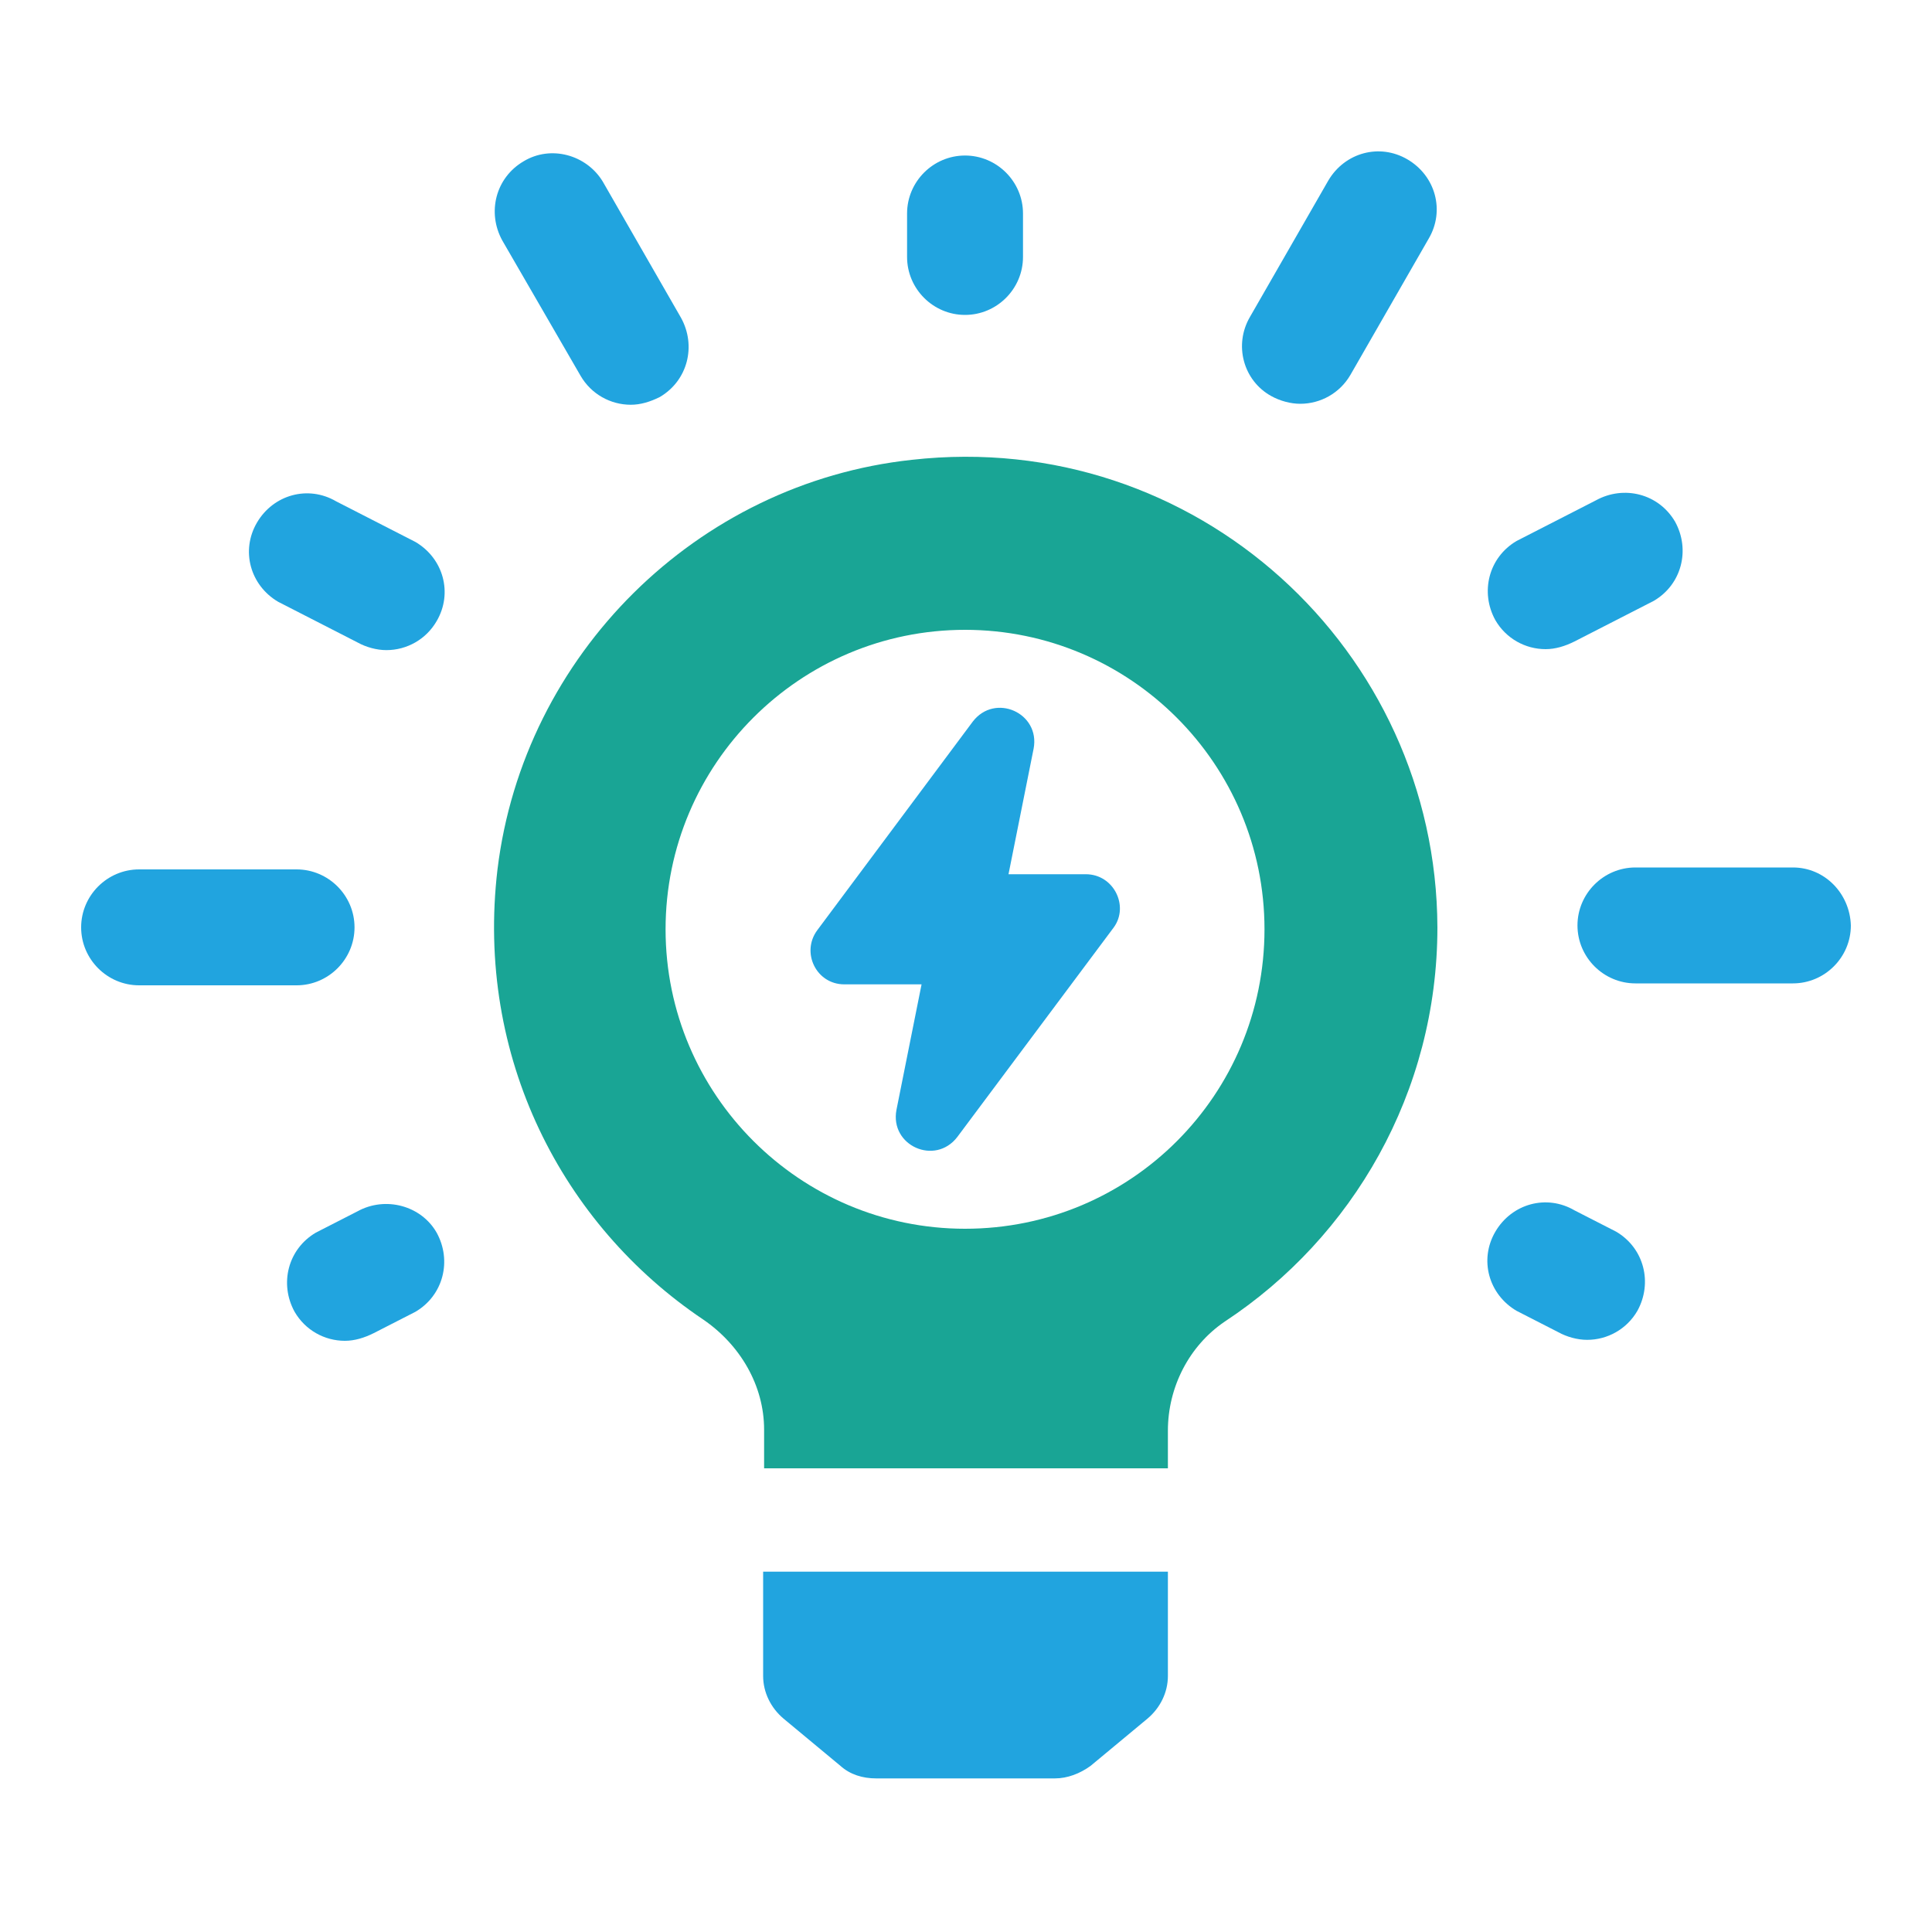
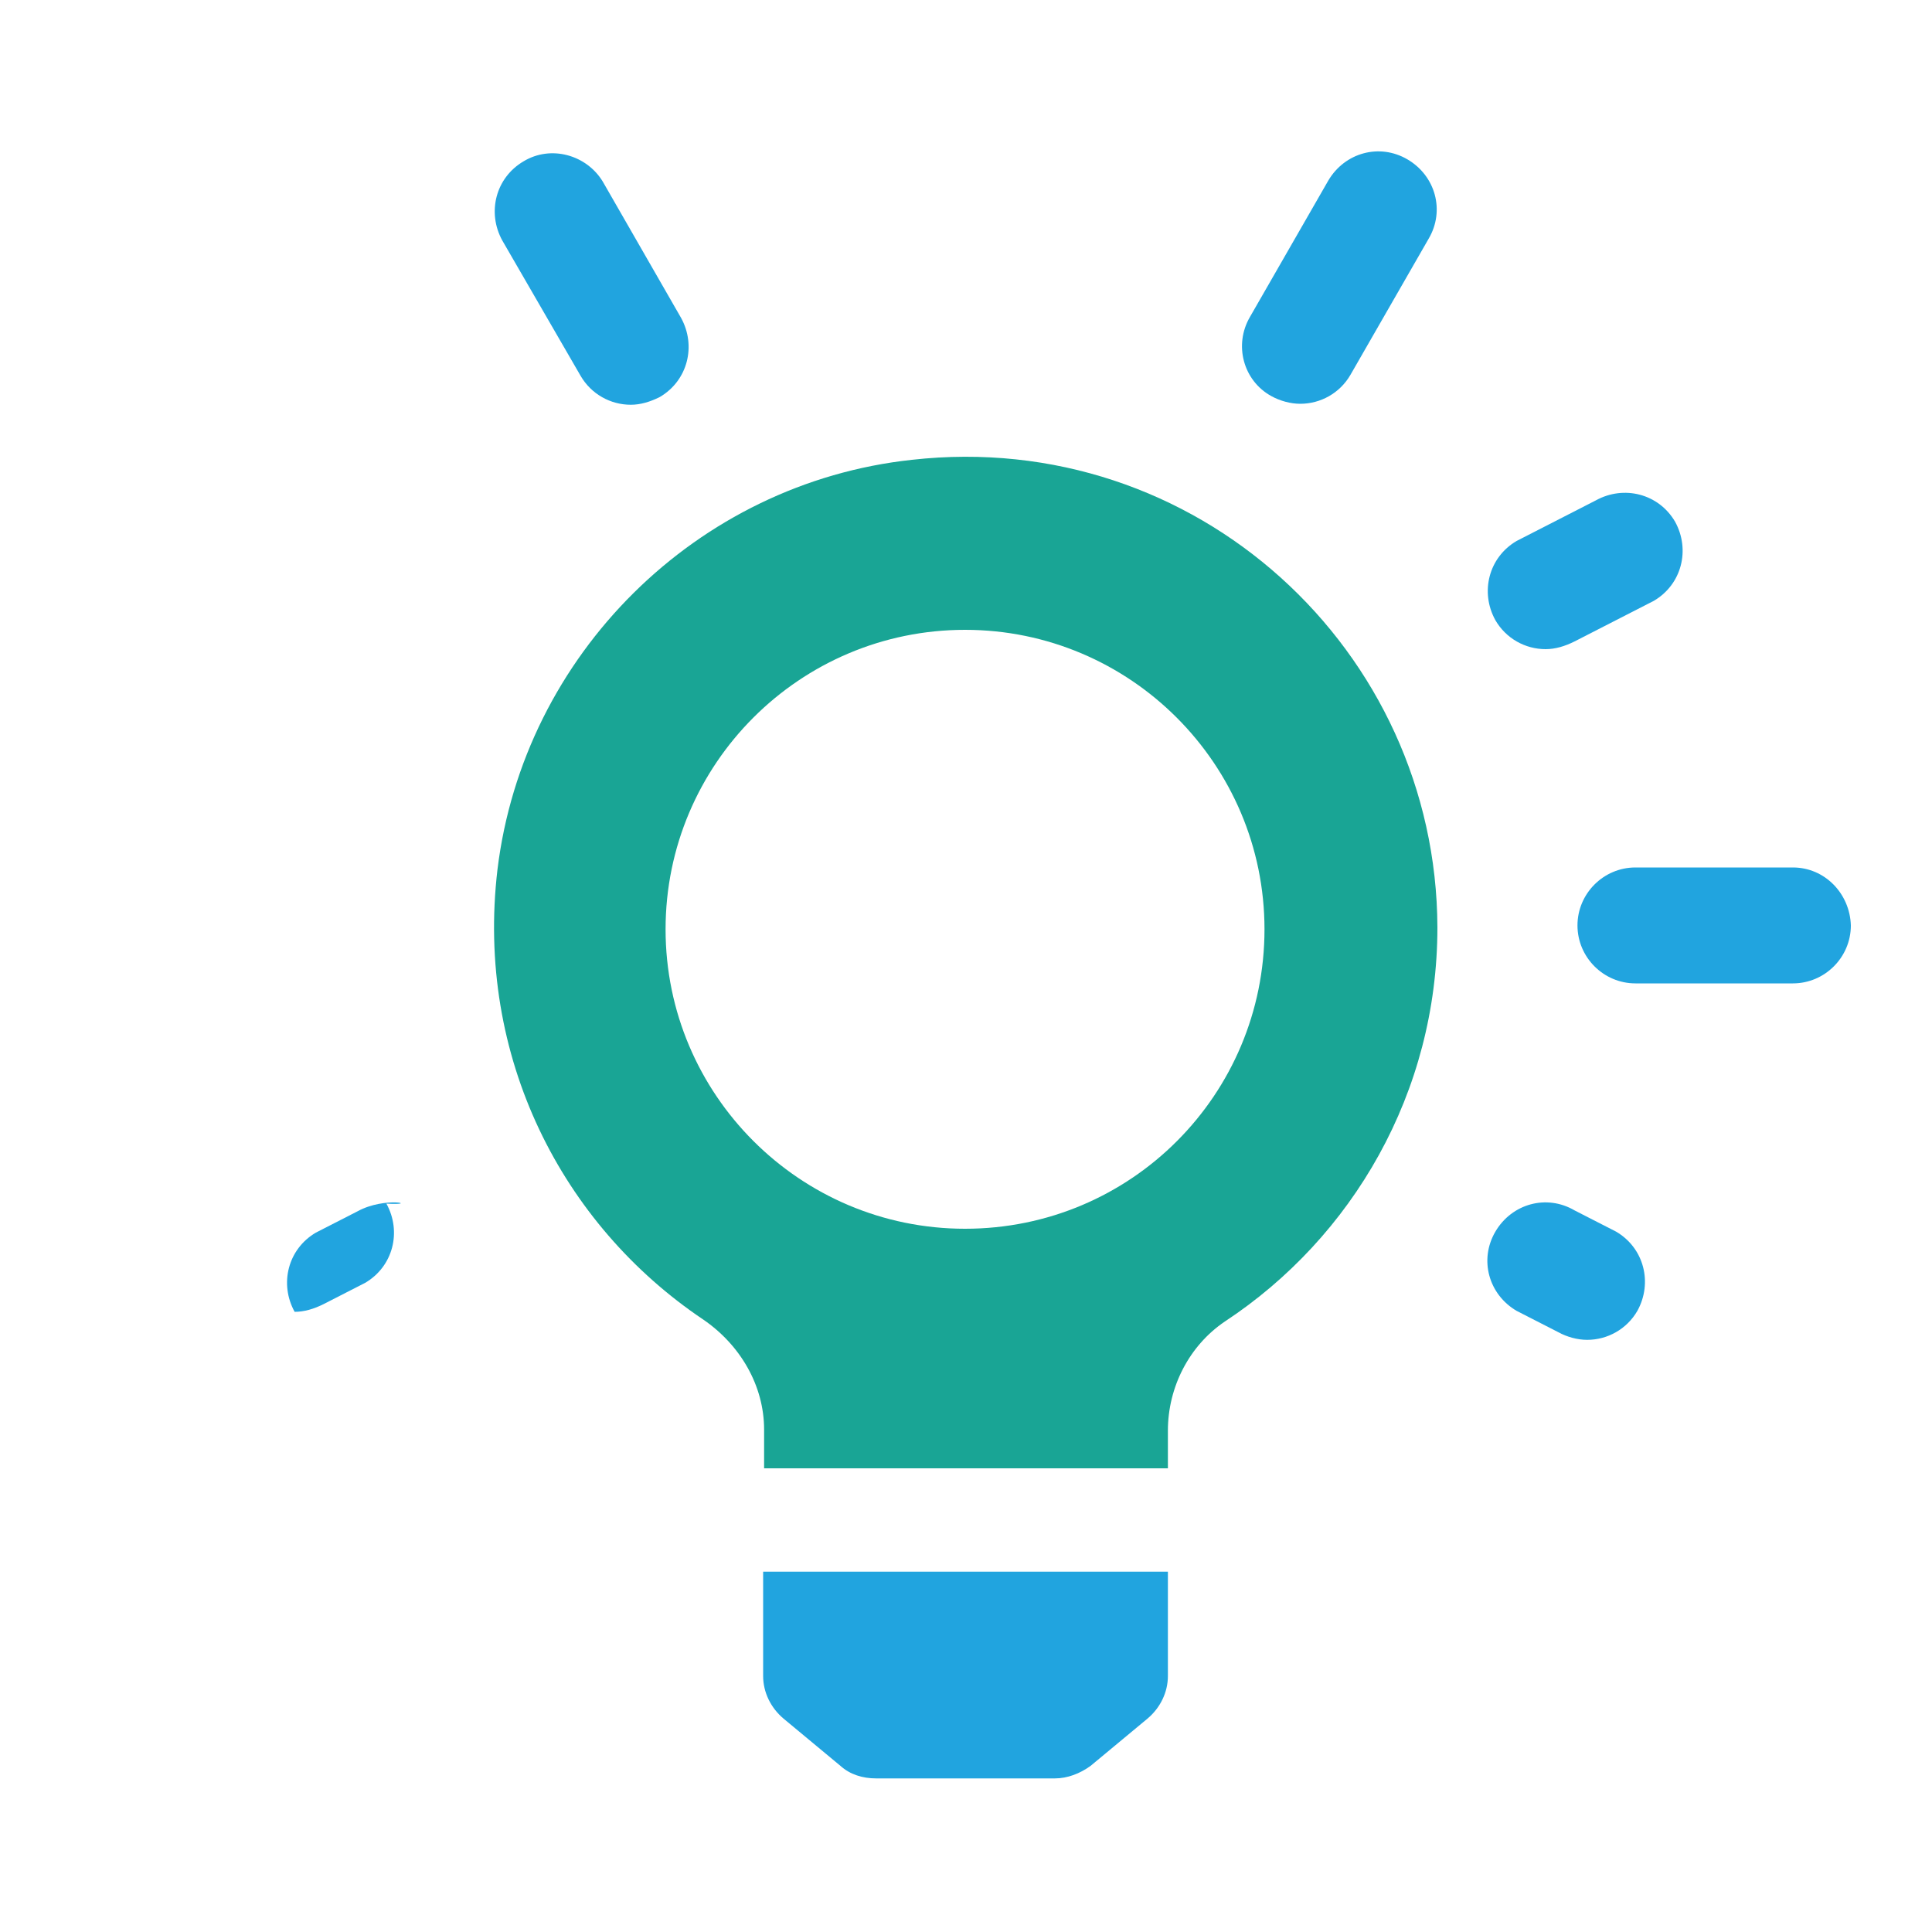
<svg xmlns="http://www.w3.org/2000/svg" id="Layer_1" x="0px" y="0px" viewBox="0 0 200 200" style="enable-background:new 0 0 200 200;" xml:space="preserve">
  <style type="text/css">	.st0{fill:#19A595;}	.st1{fill:#21A4DF;}</style>
  <g>
    <g>
      <g>
        <path class="st0" d="M94.4,47.6C72.1,50,54.2,67.8,51.5,90c-2.3,19.4,6.7,36.8,21.3,46.6c3.8,2.6,6.3,6.8,6.3,11.4v4h41.8v-3.9    c0-4.5,2.2-8.8,5.9-11.3c13.2-8.7,22-23.7,22-40.8C148.7,67.3,123.8,44.3,94.4,47.6z M99.9,127.2c-17.1,0-31-13.9-31-31    s13.9-31,31-31c17.1,0,31,13.9,31,31S117.1,127.2,99.9,127.2z" />
        <path class="st1" d="M79,173.5c0,1.7,0.8,3.3,2.1,4.4l5.9,4.9c1,0.9,2.3,1.3,3.7,1.3h18.5c1.3,0,2.6-0.5,3.7-1.3l5.9-4.9    c1.3-1.1,2.1-2.7,2.1-4.4v-10.8H79V173.5z" />
-         <path class="st1" d="M99.9,32.6c3.3,0,6-2.7,6-6v-4.5c0-3.3-2.7-6-6-6c-3.3,0-6,2.7-6,6v4.5C93.9,29.9,96.6,32.6,99.9,32.6z" />
        <path class="st1" d="M60.1,38.9c1.1,1.9,3.1,3,5.2,3c1,0,2-0.3,3-0.8c2.9-1.7,3.8-5.3,2.2-8.2l-8.1-14.1C60.7,16,57,15,54.2,16.7    c-2.9,1.7-3.8,5.3-2.2,8.2L60.1,38.9z" />
-         <path class="st1" d="M28.8,62.3l8.2,4.2c0.9,0.5,2,0.8,3,0.8c2.1,0,4.1-1.1,5.2-3c1.7-2.9,0.7-6.5-2.2-8.2l-8.2-4.2    c-2.9-1.7-6.5-0.7-8.2,2.2C24.9,57,25.9,60.6,28.8,62.3z" />
-         <path class="st1" d="M36.7,96c0-3.3-2.7-6-6-6H14.4c-3.3,0-6,2.7-6,6c0,3.3,2.7,6,6,6h16.3C34,102,36.7,99.3,36.7,96z" />
-         <path class="st1" d="M37,125.4l-4.3,2.2c-2.9,1.7-3.8,5.3-2.2,8.2c1.1,1.9,3.1,3,5.2,3c1,0,2-0.3,3-0.8l4.3-2.2    c2.9-1.7,3.8-5.3,2.2-8.2C43.6,124.8,39.9,123.8,37,125.4z" />
+         <path class="st1" d="M37,125.4l-4.3,2.2c-2.9,1.7-3.8,5.3-2.2,8.2c1,0,2-0.3,3-0.8l4.3-2.2    c2.9-1.7,3.8-5.3,2.2-8.2C43.6,124.8,39.9,123.8,37,125.4z" />
        <path class="st1" d="M167.3,127.5l-4.3-2.2c-2.9-1.7-6.5-0.7-8.2,2.2c-1.7,2.9-0.7,6.5,2.2,8.2l4.3,2.2c0.9,0.5,2,0.8,3,0.8    c2.1,0,4.1-1.1,5.2-3C171.1,132.8,170.2,129.2,167.3,127.5z" />
        <path class="st1" d="M185.6,89.8h-16.3c-3.3,0-6,2.7-6,6c0,3.3,2.7,6,6,6h16.3c3.3,0,6-2.7,6-6C191.5,92.5,188.9,89.8,185.6,89.8    z" />
        <path class="st1" d="M160,67.2c1,0,2-0.3,3-0.8l8.2-4.2c2.9-1.7,3.8-5.3,2.2-8.2c-1.7-2.9-5.3-3.8-8.2-2.2L157,56    c-2.9,1.7-3.8,5.3-2.2,8.2C155.9,66.1,157.9,67.2,160,67.2z" />
        <path class="st1" d="M131.6,41c0.9,0.5,2,0.8,3,0.8c2.1,0,4.1-1.1,5.2-3l8.1-14.1c1.7-2.9,0.7-6.5-2.2-8.2    c-2.9-1.7-6.5-0.7-8.2,2.2l-8.1,14.1C127.7,35.7,128.7,39.4,131.6,41z" />
-         <path class="st1" d="M112.4,90.5h-8l2.6-13c0.7-3.7-4-5.8-6.3-2.8L84.6,96.3c-1.7,2.3-0.1,5.6,2.8,5.6h8l-2.6,13    c-0.7,3.7,4,5.8,6.3,2.8l16.2-21.7C116.9,93.8,115.3,90.5,112.4,90.5z" />
      </g>
    </g>
  </g>
</svg>